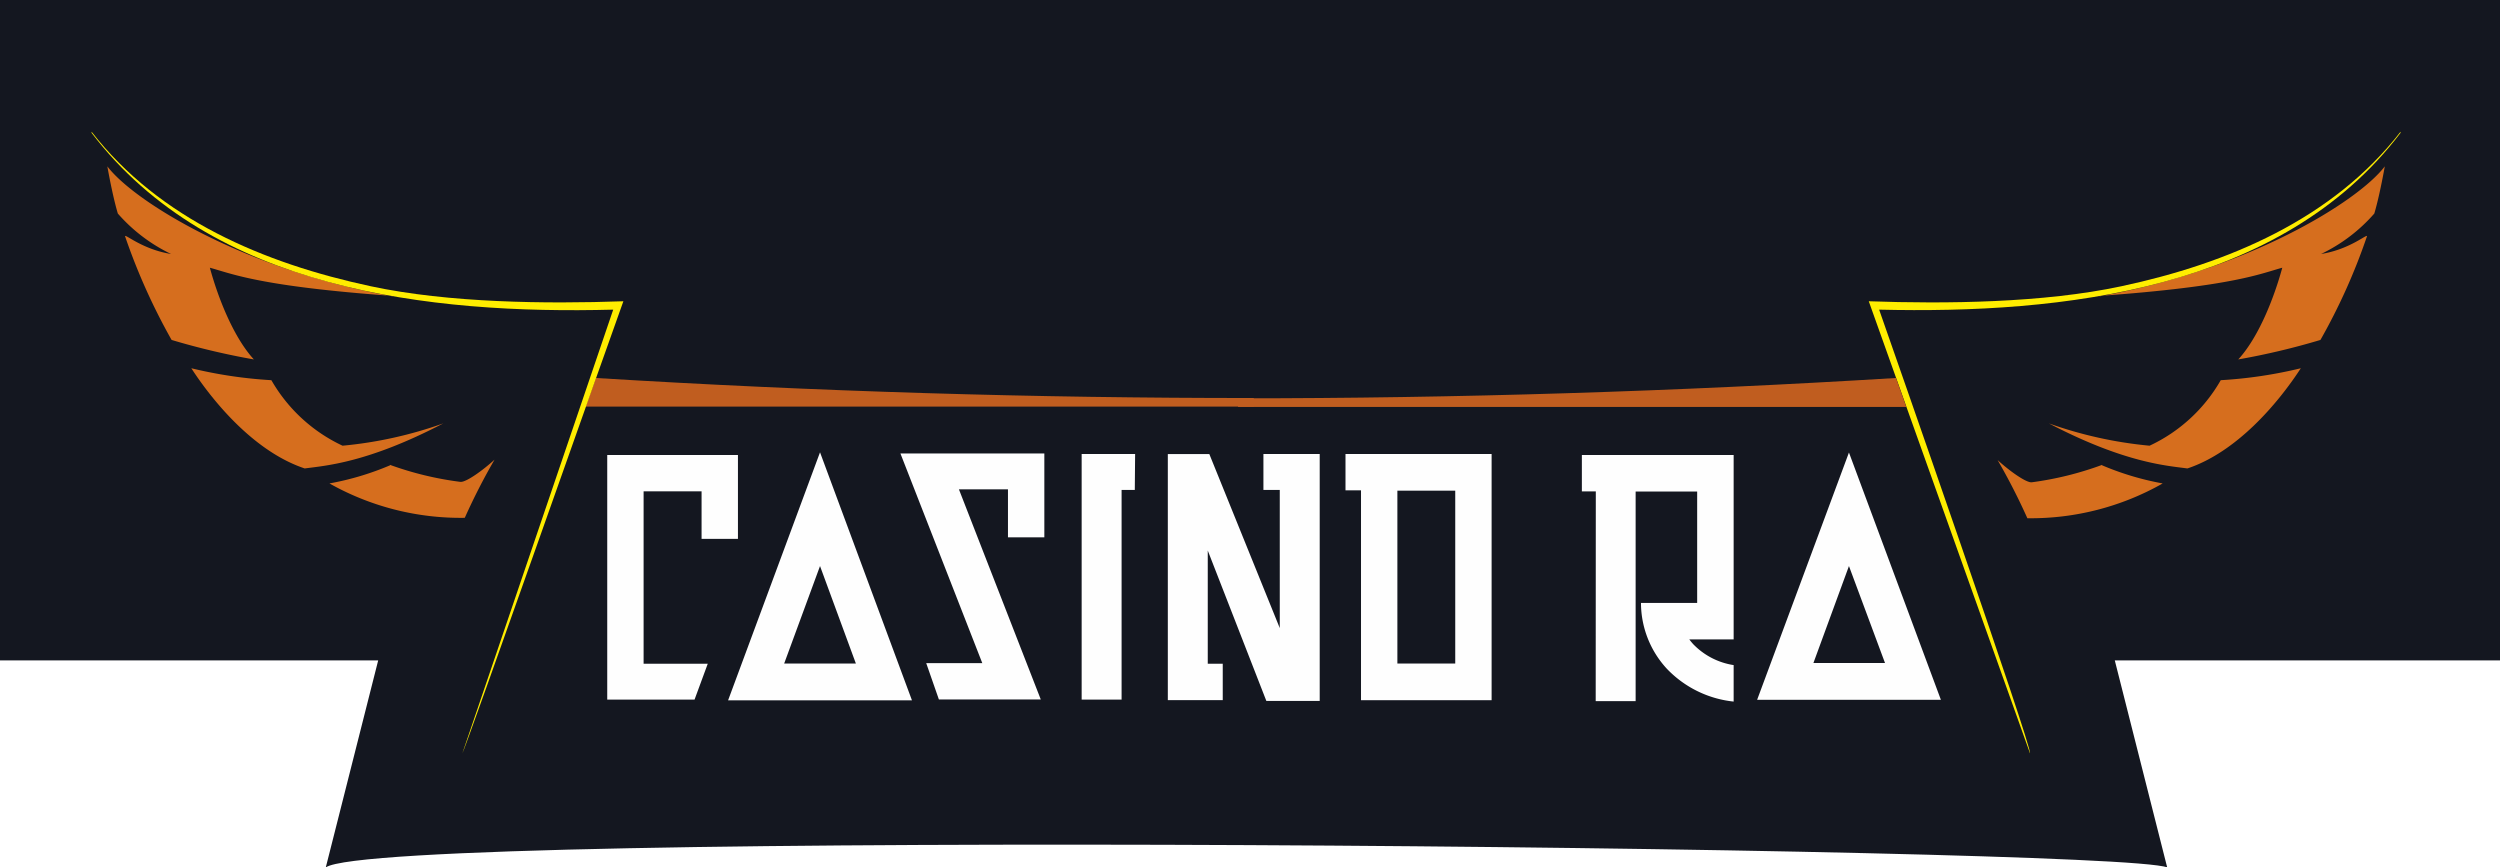
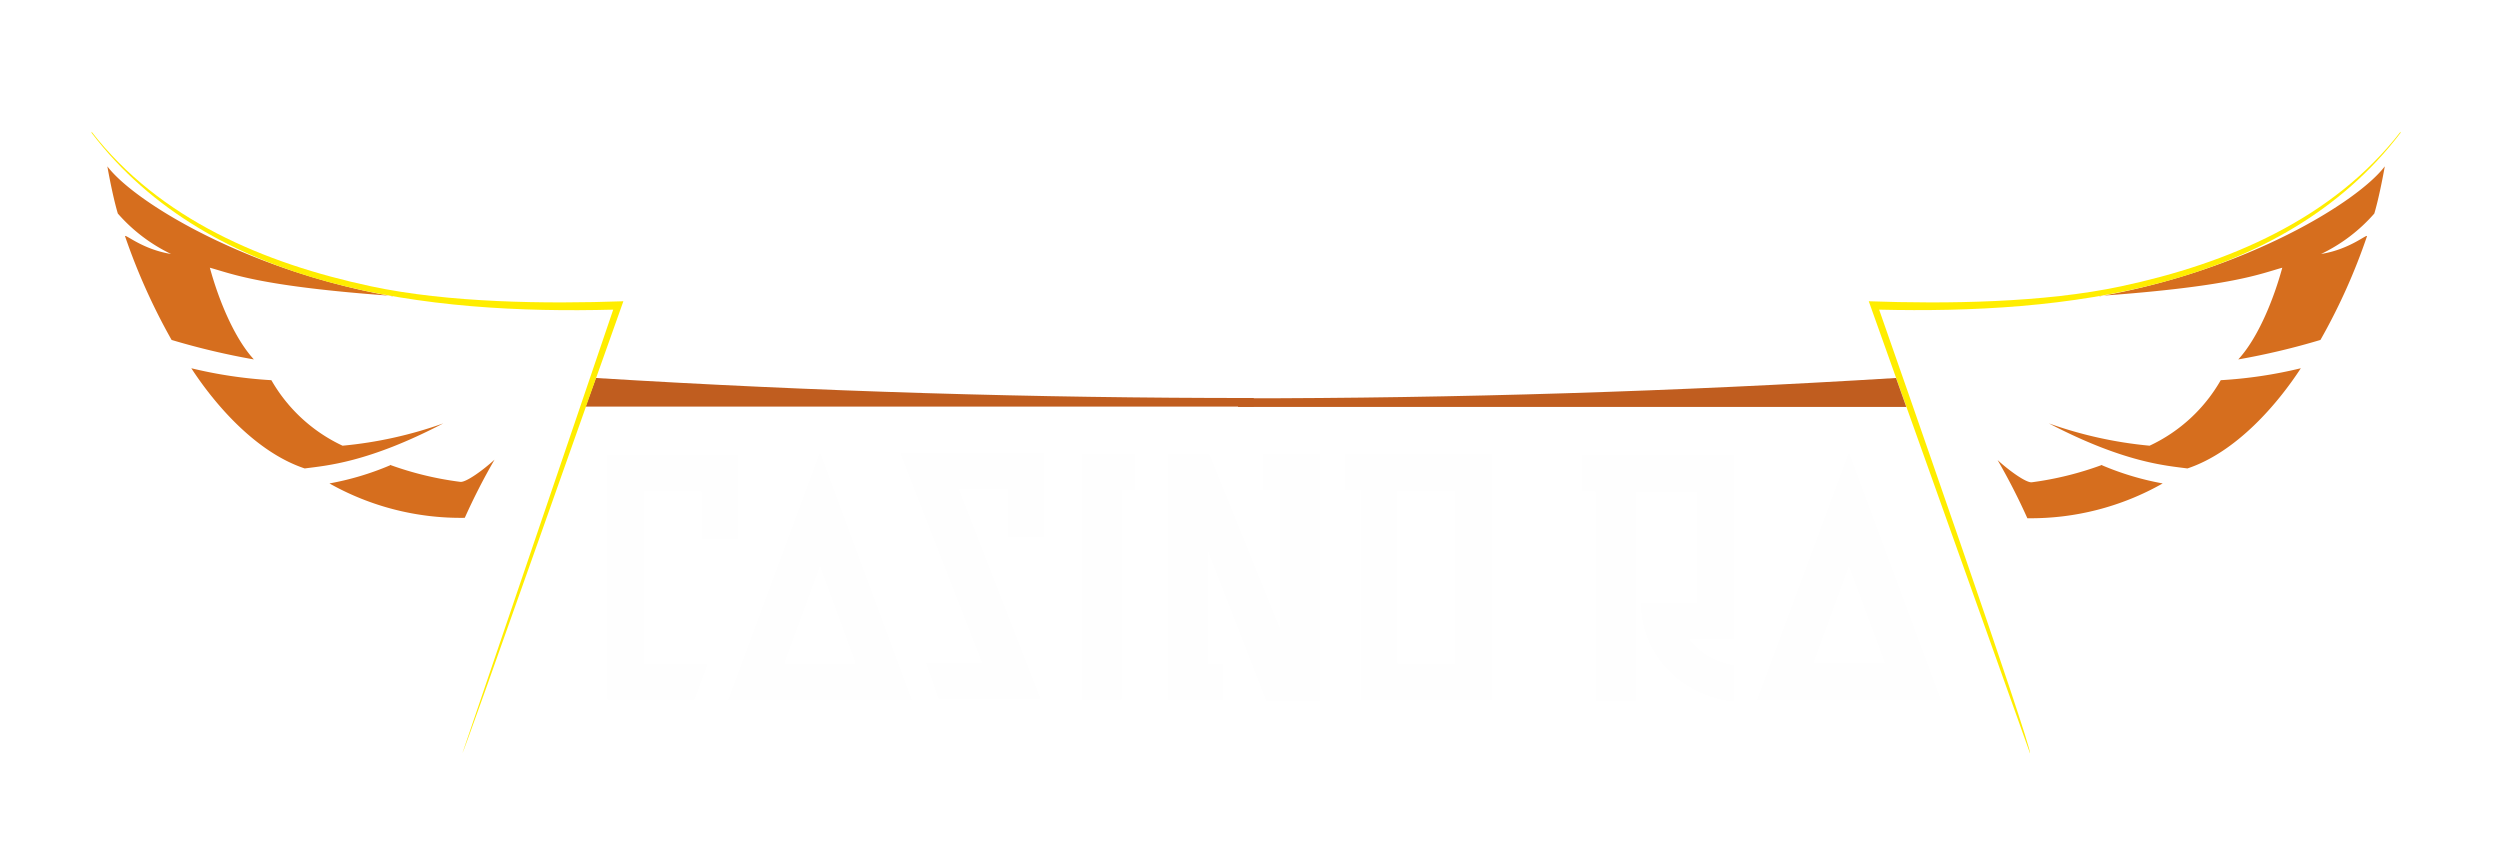
<svg xmlns="http://www.w3.org/2000/svg" xmlns:xlink="http://www.w3.org/1999/xlink" version="1.1" width="238.5" height="82.75">
  <svg viewBox="0 0 238.5 82.75">
    <defs>
      <style>.cls-1{fill:url(#Безымянный_градиент_5);}.cls-2{fill:url(#Безымянный_градиент_5-2);}.cls-3{fill:url(#Безымянный_градиент_5-3);}.cls-4{fill:url(#Безымянный_градиент_5-4);}.cls-5{fill:none;}.cls-6{fill:#141720;}.cls-7{clip-path:url(#clip-path);}.cls-8{fill:url(#Безымянный_градиент);}.cls-9{mask:url(#mask);}.cls-10{fill:#c05d1f;}.cls-11{mask:url(#mask-2);}.cls-12{fill:#d66e1e;}.cls-13{fill:#ffed00;}.cls-14{fill:#fefefe;}.cls-15{mask:url(#mask-3);}.cls-16{mask:url(#mask-4);}</style>
      <linearGradient id="SvgjsLinearGradient1031" x1="-859.69" y1="-219.61" x2="-822.55" y2="-219.6" gradientTransform="matrix(1, 0, 0, -1, 923.35, -182.18)" gradientUnits="userSpaceOnUse">
        <stop offset="0" stop-color="#fff" />
        <stop offset="1" />
      </linearGradient>
      <linearGradient id="SvgjsLinearGradient1030" x1="-888.71" y1="-215.56" x2="-891.04" y2="-172.98" gradientTransform="matrix(1, 0, 0, -1, 1098.55, -168.38)" xlink:href="#Безымянный_градиент_5" />
      <linearGradient id="SvgjsLinearGradient1029" x1="-835.31" y1="-216.59" x2="-835.31" y2="-178.57" gradientTransform="matrix(1, 0, 0, -1, 864.02, -168.38)" xlink:href="#Безымянный_градиент_5" />
      <linearGradient id="SvgjsLinearGradient1028" x1="-830.25" y1="-219.61" x2="-867.39" y2="-219.6" gradientTransform="matrix(1, 0, 0, -1, 1004.32, -182.18)" xlink:href="#Безымянный_градиент_5" />
      <clipPath id="SvgjsClipPath1027">
        <path class="cls-5" d="M193.64,71.86,188.7,57.75l-6.81-19h-126l-6.81,19-5,14.11H193.64M178.27,28.73c7.37.27,16.66.16,24.09-1.43,10.2-2.18,20.18-6.4,26.64-14.74a57,57,0,0,1-6.93,19.69A51.83,51.83,0,0,1,200,34.74a43.41,43.41,0,0,0,20.49-.09c-2.9,4.27-6.66,8.55-11.76,10a35.27,35.27,0,0,1-13.22-4.3c3.7,2.71,6.54,4.73,10.86,5.69a27.19,27.19,0,0,1-12.91,3.32,46.61,46.61,0,0,0-2.84-5.55c1.36,10.12,3,19.8,5.26,30.49-49.75-2-104.16-2-153.91,0,2.27-10.69,3.9-20.37,5.26-30.49a48.14,48.14,0,0,0-2.84,5.55,27.19,27.19,0,0,1-12.91-3.32c4.32-1,7.16-3,10.86-5.69a35.27,35.27,0,0,1-13.22,4.3c-5.1-1.49-8.86-5.77-11.76-10a43.41,43.41,0,0,0,20.49.09,51.83,51.83,0,0,1-22.12-2.49A57,57,0,0,1,8.75,12.56c6.46,8.33,16.44,12.56,26.64,14.74,7.43,1.59,16.72,1.7,24.09,1.43l-2.63,7.33a1006.73,1006.73,0,0,0,124.05,0Z" />
      </clipPath>
      <linearGradient id="SvgjsLinearGradient1026" x1="-465.49" y1="179.31" x2="-465.48" y2="206.66" gradientTransform="matrix(1, 0, 0, -1, 584.36, 229.91)" gradientUnits="userSpaceOnUse">
        <stop offset="0" stop-color="#de7b1b" />
        <stop offset="0.47" stop-color="#f59e0e" />
        <stop offset="1" stop-color="#ffd900" />
      </linearGradient>
      <mask id="SvgjsMask1025" x="55.86" y="36.06" width="63.75" height="2.74" maskUnits="userSpaceOnUse">
        <g id="SvgjsG1024">
          <rect class="cls-1" x="55.86" y="36.06" width="63.75" height="2.74" />
        </g>
      </mask>
      <mask id="SvgjsMask1023" x="190.57" y="15.83" width="36.94" height="33.57" maskUnits="userSpaceOnUse">
        <g id="SvgjsG1022" data-name="SVGID">
          <rect class="cls-2" x="190.57" y="15.83" width="36.94" height="33.57" />
        </g>
      </mask>
      <mask id="SvgjsMask1021" x="10.24" y="15.83" width="36.94" height="33.57" maskUnits="userSpaceOnUse">
        <g id="SvgjsG1020" data-name="SVGID">
          <rect class="cls-3" x="10.24" y="15.83" width="36.94" height="33.57" />
        </g>
      </mask>
      <mask id="SvgjsMask1019" x="118.11" y="36.06" width="63.75" height="2.74" maskUnits="userSpaceOnUse">
        <g id="SvgjsG1018" data-name="SVGID">
          <rect class="cls-4" x="118.11" y="36.06" width="63.75" height="2.74" />
        </g>
      </mask>
    </defs>
    <title>Ресурс 2</title>
    <g id="SvgjsG1017" data-name="Слой 2">
      <g id="SvgjsG1016" data-name="Isolation Mode">
-         <path class="cls-6" d="M238.5,0H0V63H36.08l-5,19.75c5.17-3.67,170.67-2,175.67,0l-5-19.75H238.5Z" />
        <g class="cls-7">
          <rect class="cls-8" x="8.75" y="12.56" width="220.25" height="61.78" />
        </g>
        <g class="cls-9">
-           <path class="cls-10" d="M56.85,36.06c21,1.29,41.89,1.92,62.76,1.91v.82H55.86Z" />
+           <path class="cls-10" d="M56.85,36.06c21,1.29,41.89,1.92,62.76,1.91v.82H55.86" />
        </g>
        <g class="cls-11">
          <path class="cls-12" d="M211.86,36.27a42.74,42.74,0,0,0,7.64-1.14c-2.22,3.41-6.14,8-10.82,9.56-2-.27-6-.53-13.22-4.3a39.36,39.36,0,0,0,9.61,2.13,15.25,15.25,0,0,0,6.79-6.25m-11.56-8c14-2.49,24.63-9,27.21-12.4-.23,1.29-.62,3.23-1,4.5a15.83,15.83,0,0,1-5.08,3.86c2.83-.45,4.51-2.05,4.37-1.66a57.5,57.5,0,0,1-4.43,9.86,68.47,68.47,0,0,1-7.84,1.86c1.92-2.09,3.4-5.81,4.2-8.75C215.64,26.11,213,27.32,200.3,28.23Zm.24,16.12a27.09,27.09,0,0,0,5.78,1.73,25.5,25.5,0,0,1-12.91,3.32,60.15,60.15,0,0,0-2.84-5.55c1.09,1,2.72,2.18,3.26,2.12A31.09,31.09,0,0,0,200.54,44.35Z" />
        </g>
        <path class="cls-13" d="M178.28,28.74c7.37.26,16.66.16,24.09-1.43,10.2-2.18,20.18-6.41,26.64-14.74l0,.11c-11.4,15-32.27,17.28-49.74,16.86,1.12,3.19,14.72,42.07,14.39,42.32Z" />
        <path class="cls-14" d="M138.83,63.3V46.81h-5.52V63.3ZM78.23,54l-3.42,9.3h6.84Zm0-10.85L87,66.81H69.46Zm43.86,3.59h-1.56V43.31h5.37V66.87h-5.09l-5.59-14.35v10.8h1.43v3.47h-5.24V43.32h3.81v0h.15l6.72,16.6V46.78Zm-13.83,0H107v20h-3.81V43.31h5.1Zm-42,20H57.93V43.41H70.4v8H66.93V46.87H61.4V63.32h6.12ZM91.48,46.68l7.81,20.05H89.57l-1.21-3.47h5.35l-7.81-20H99.63v8H96.16V46.68Zm38.36.1h-1.48V43.31H142.3V66.8H129.84Z" />
        <path class="cls-14" d="M152.24,46.88h-1.33V43.41h14.48V61h-4.23a5.54,5.54,0,0,0,.37.45,6.8,6.8,0,0,0,3.86,2v3.48A10.29,10.29,0,0,1,159,63.78a9.27,9.27,0,0,1-2.45-6.26h5.36V46.89h-5.87v20h-3.81ZM176.39,54,173,63.25h6.83Zm0-10.83,8.77,23.59H167.63Z" />
        <g class="cls-15">
          <path class="cls-12" d="M25.89,36.27a42.74,42.74,0,0,1-7.64-1.14c2.22,3.41,6.13,8,10.82,9.56,2-.27,6-.53,13.22-4.3a39.36,39.36,0,0,1-9.61,2.13,15.3,15.3,0,0,1-6.79-6.25m11.56-8c-14-2.49-24.63-9-27.21-12.4.23,1.29.62,3.23,1,4.5a15.83,15.83,0,0,0,5.08,3.86c-2.83-.45-4.51-2.05-4.38-1.66a59.08,59.08,0,0,0,4.43,9.86,69.12,69.12,0,0,0,7.85,1.86c-1.92-2.09-3.4-5.81-4.2-8.75C22.12,26.11,24.78,27.32,37.45,28.23Zm-.24,16.12a27.09,27.09,0,0,1-5.78,1.73A25.5,25.5,0,0,0,44.34,49.4a60.15,60.15,0,0,1,2.84-5.55c-1.09,1-2.72,2.18-3.26,2.12A31.09,31.09,0,0,1,37.21,44.35Z" />
        </g>
        <path class="cls-13" d="M59.47,28.74c-7.37.26-16.66.16-24.09-1.43C25.18,25.13,15.2,20.9,8.74,12.57l0,.11C20.16,27.67,41,30,58.5,29.54L44.11,71.86c.11.09,14-39.39,15.36-43.12" />
        <g class="cls-16">
          <path class="cls-10" d="M180.88,36.06C159.85,37.35,139,38,118.11,38v.82h63.75Z" />
        </g>
      </g>
    </g>
  </svg>
  <style>@media (prefers-color-scheme: light) { :root { filter: none; } }
@media (prefers-color-scheme: dark) { :root { filter: none; } }
</style>
</svg>